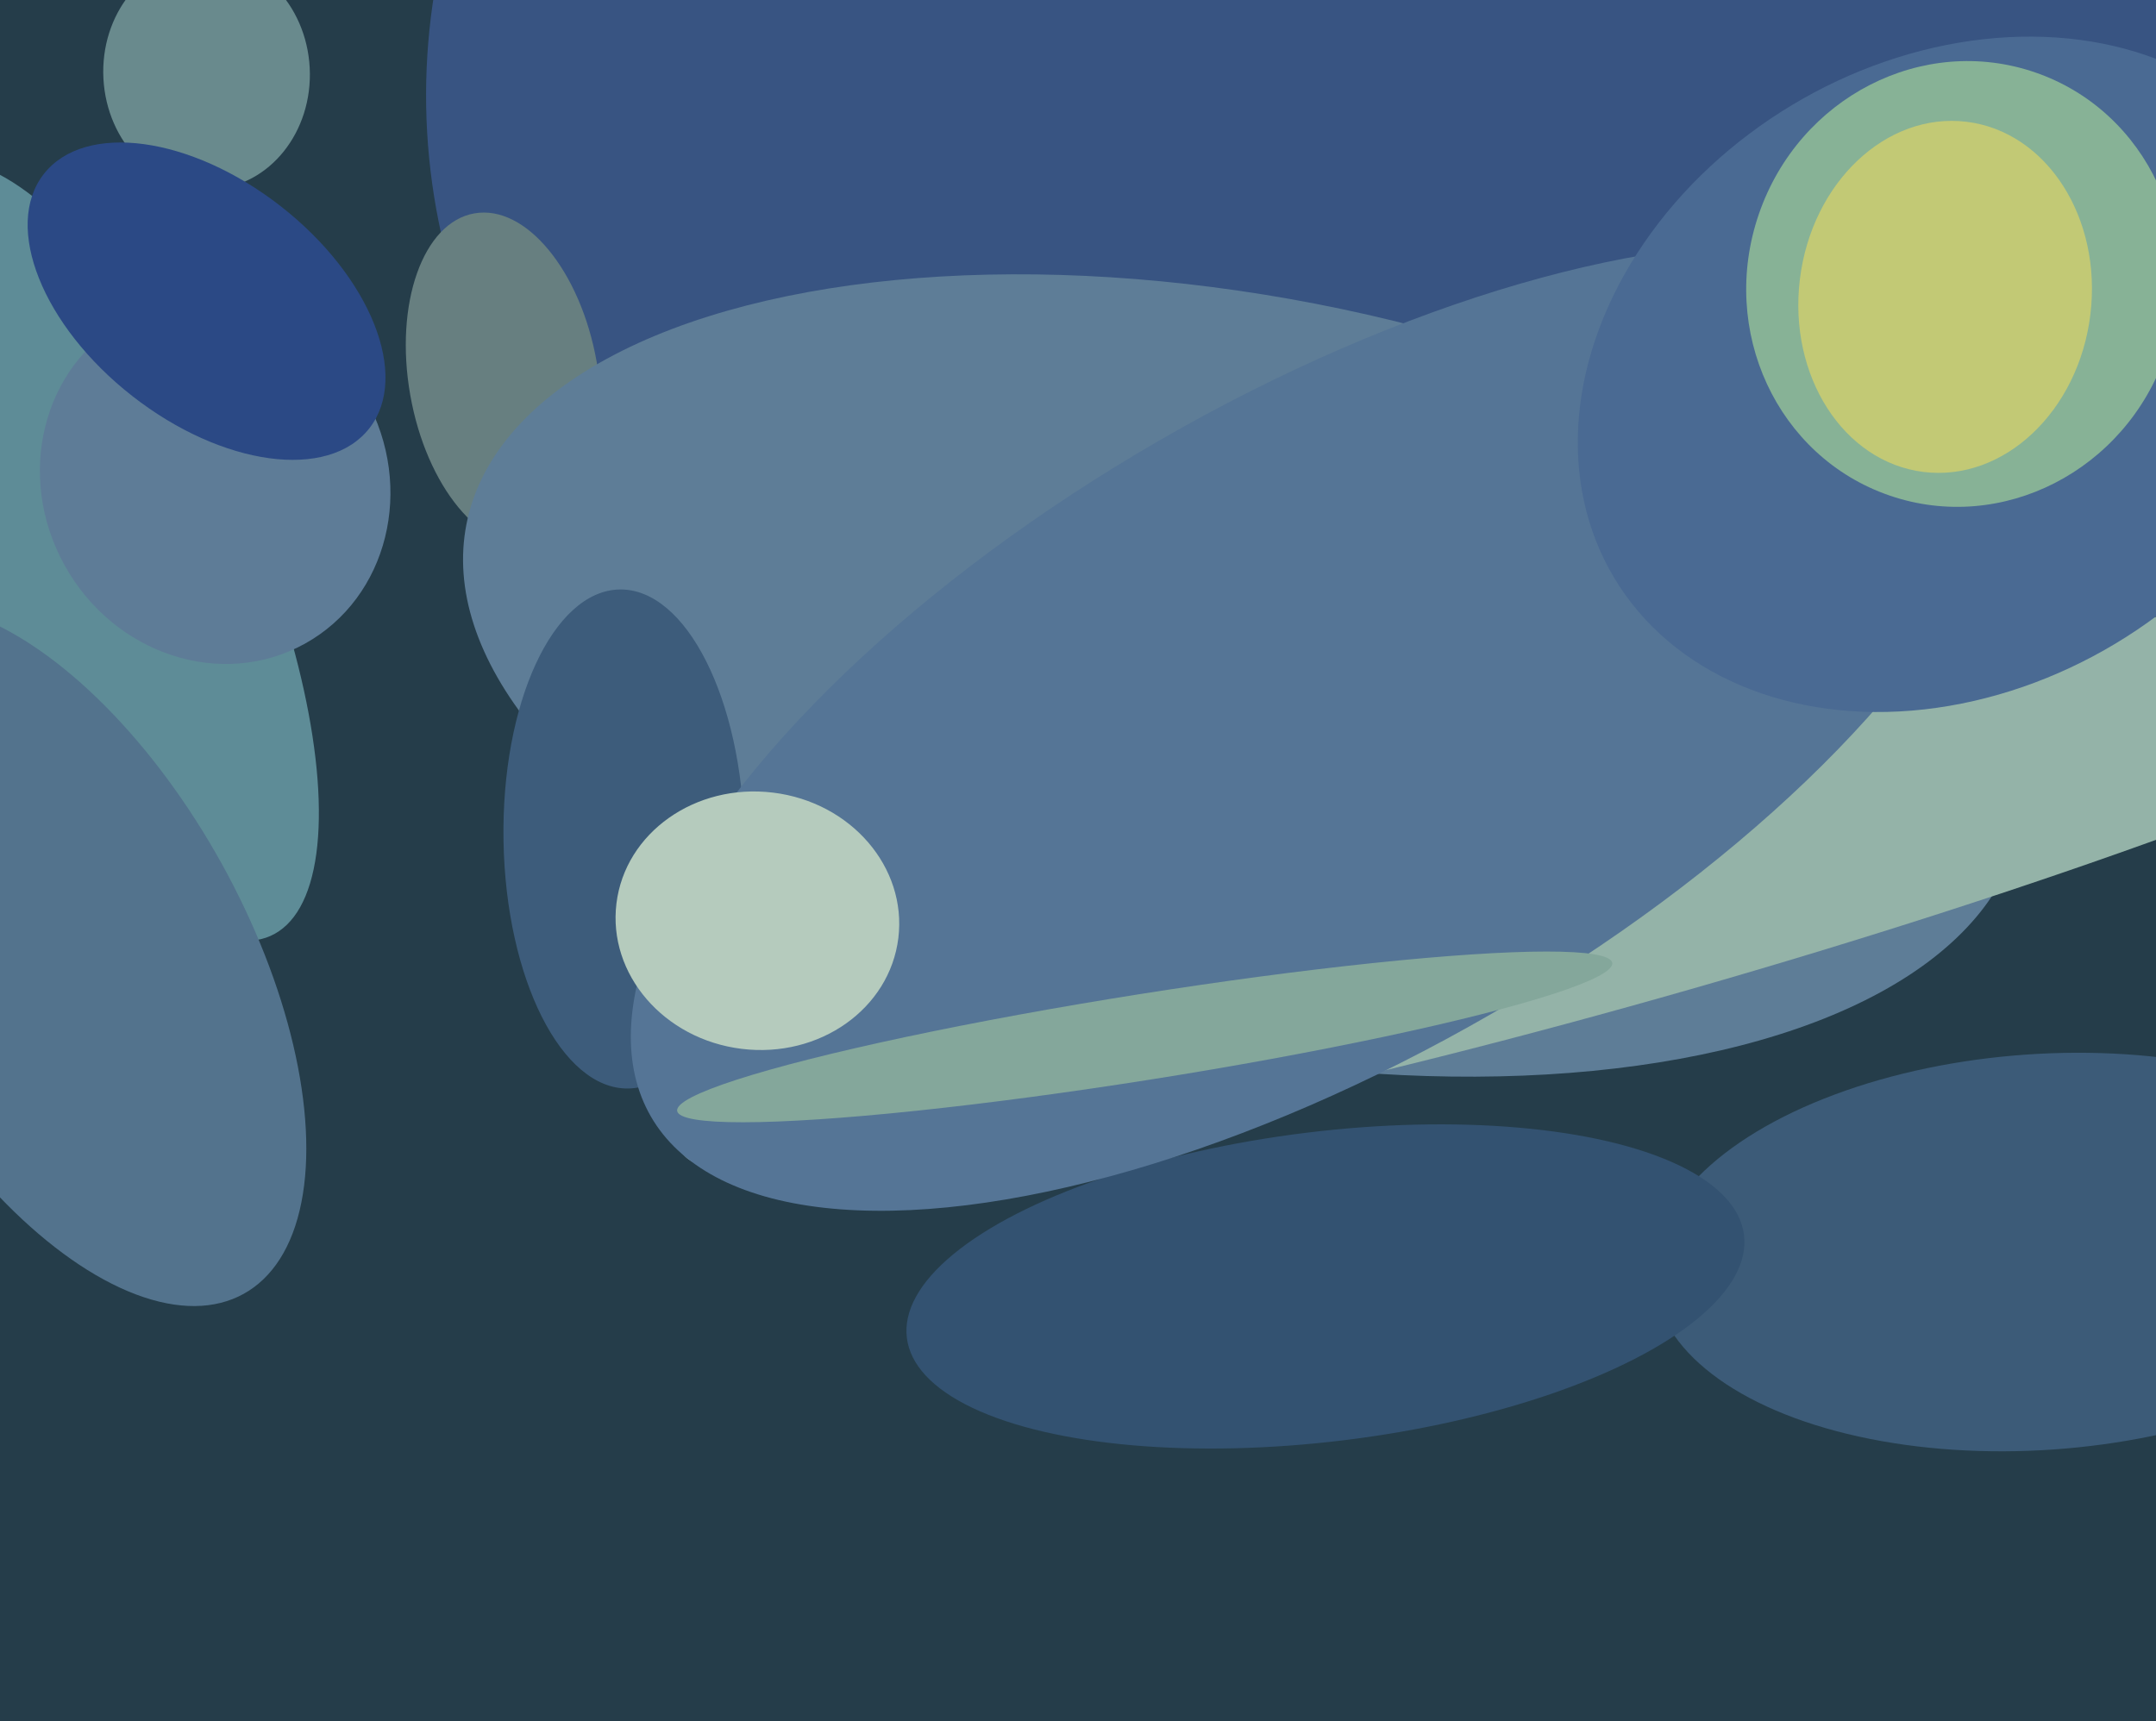
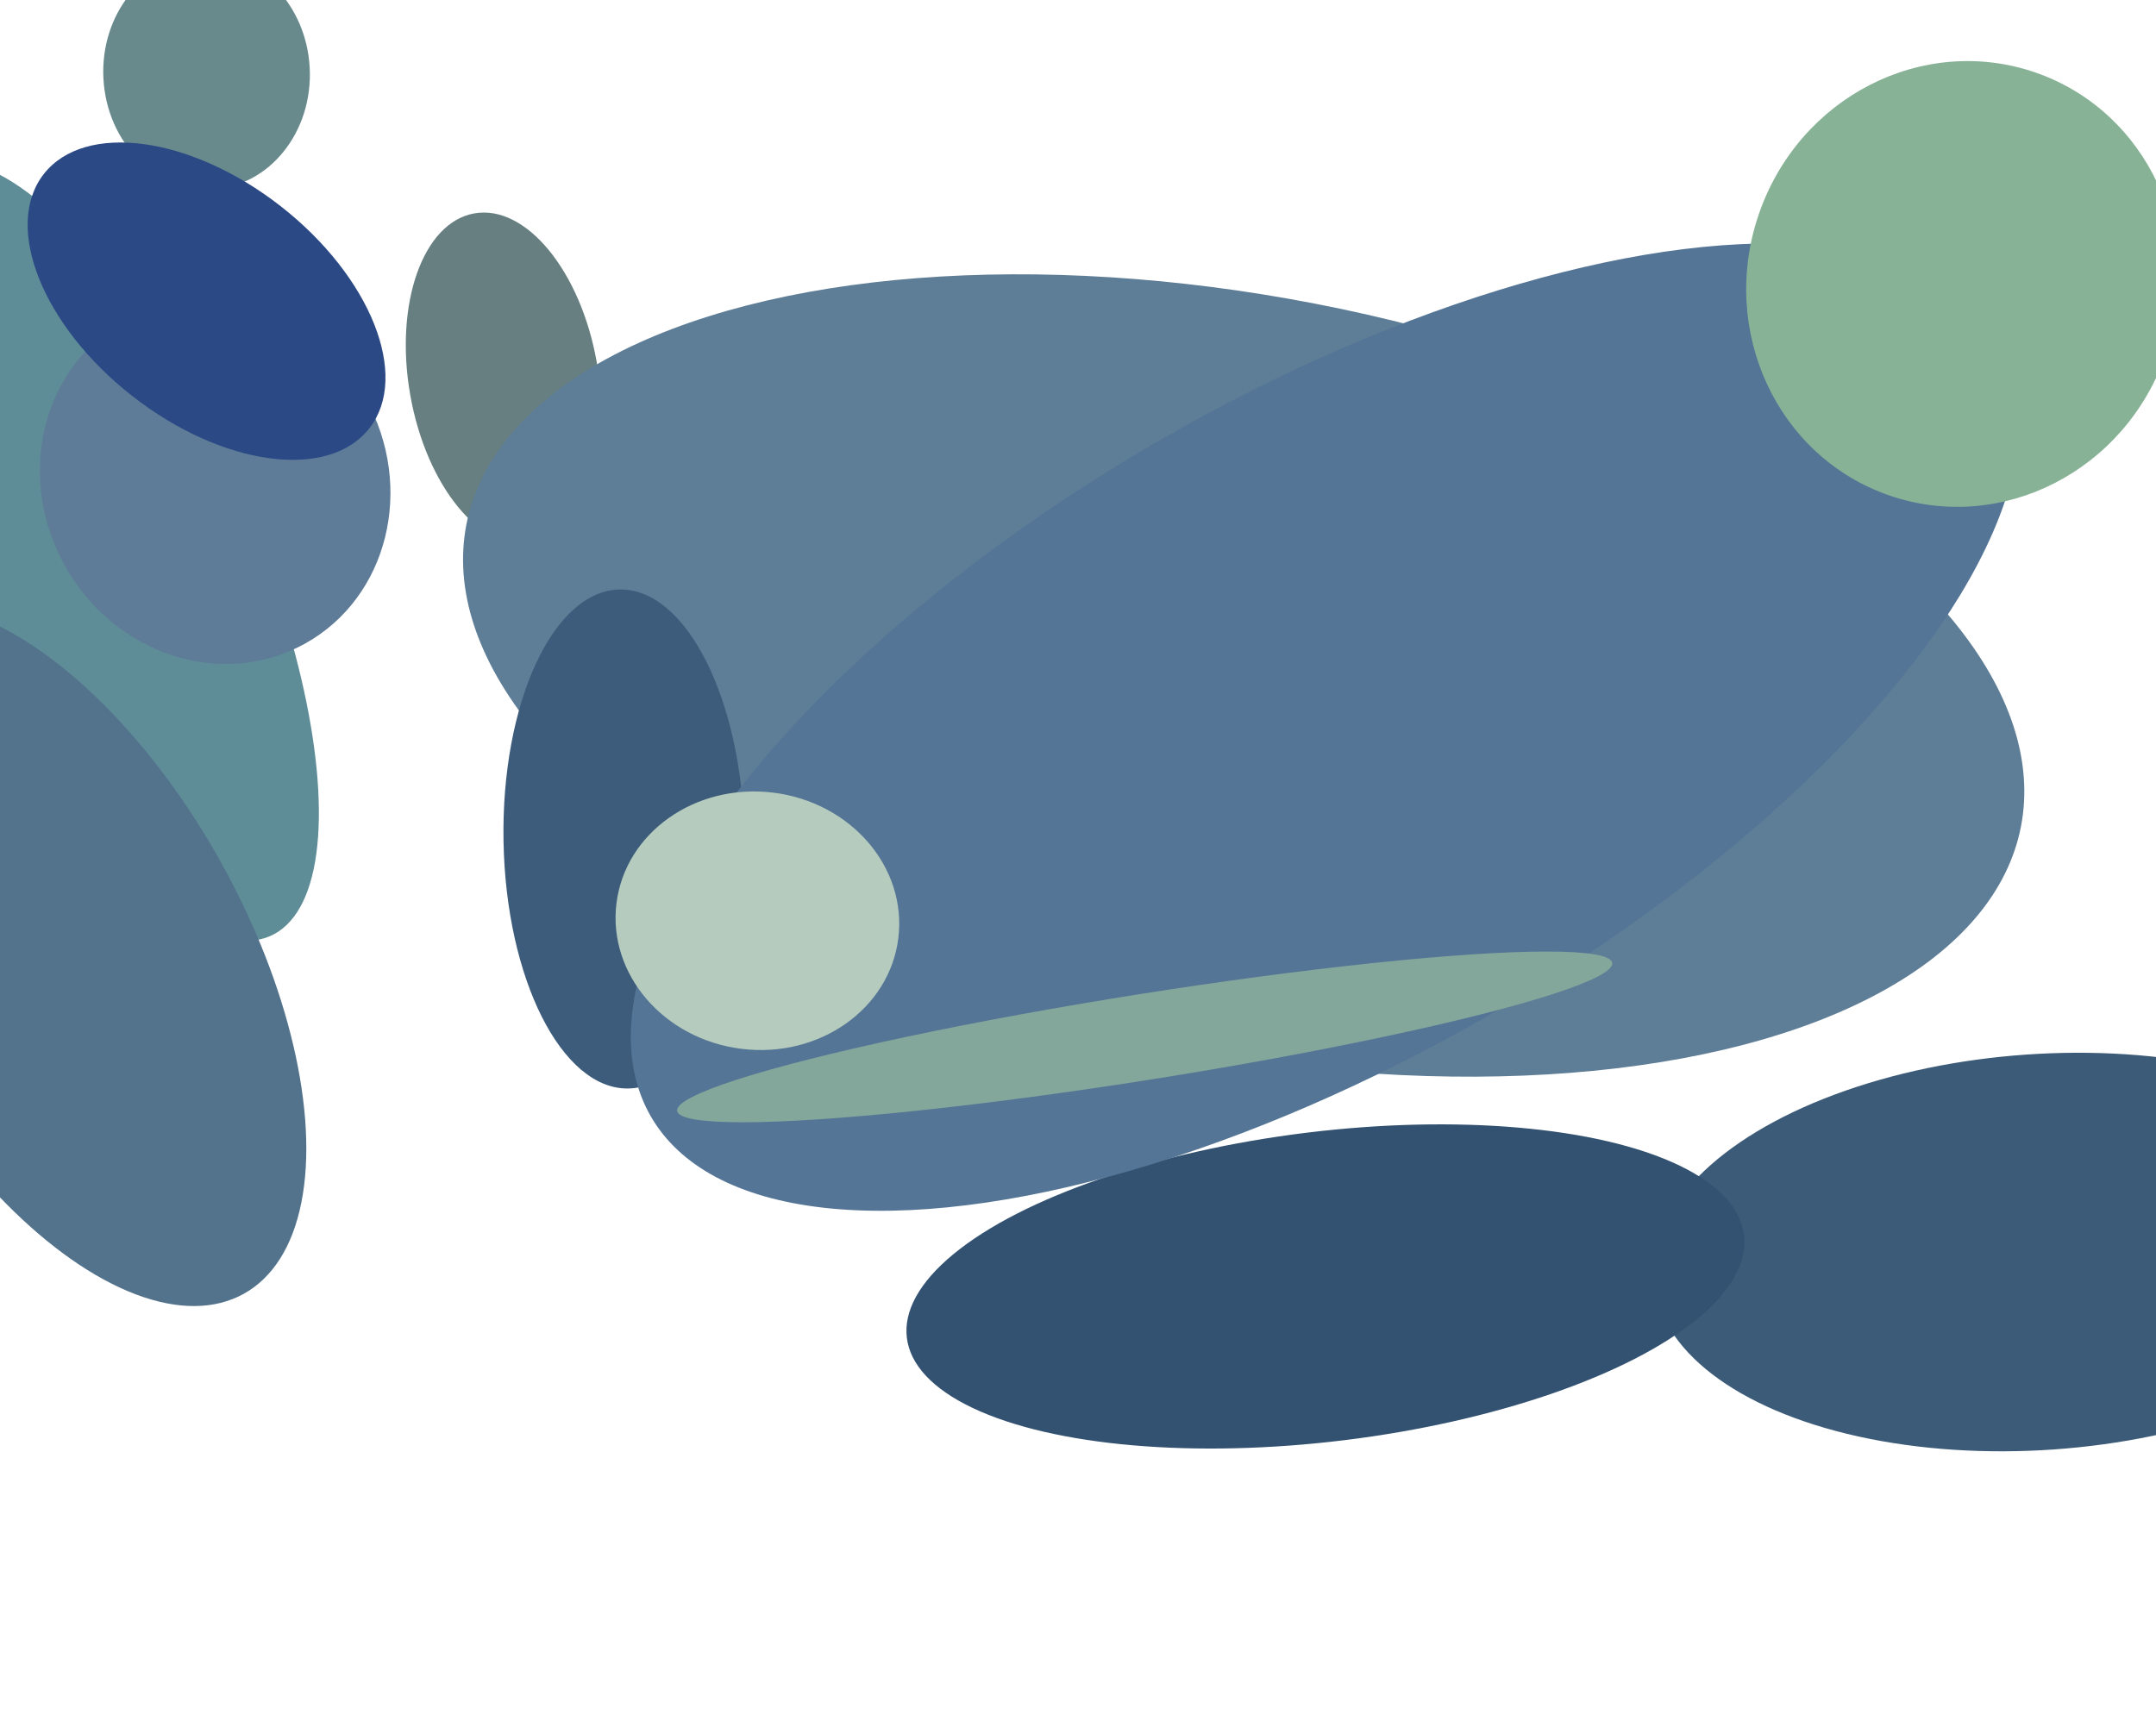
<svg xmlns="http://www.w3.org/2000/svg" width="501px" height="400px">
-   <rect width="501" height="400" fill="rgb(37,61,74)" />
-   <ellipse cx="315" cy="21" rx="216" ry="179" transform="rotate(179,315,21)" fill="rgb(56,84,130)" />
  <ellipse cx="117" cy="88" rx="39" ry="22" transform="rotate(80,117,88)" fill="rgb(103,127,128)" />
  <ellipse cx="23" cy="128" rx="35" ry="98" transform="rotate(156,23,128)" fill="rgb(94,140,151)" />
  <ellipse cx="474" cy="291" rx="90" ry="46" transform="rotate(176,474,291)" fill="rgb(60,91,120)" />
  <ellipse cx="289" cy="157" rx="88" ry="184" transform="rotate(101,289,157)" fill="rgb(94,125,151)" />
-   <ellipse cx="385" cy="202" rx="236" ry="29" transform="rotate(164,385,202)" fill="rgb(148,179,168)" />
  <ellipse cx="48" cy="17" rx="24" ry="27" transform="rotate(177,48,17)" fill="rgb(105,138,141)" />
  <ellipse cx="145" cy="195" rx="58" ry="28" transform="rotate(89,145,195)" fill="rgb(61,92,123)" />
  <ellipse cx="13" cy="222" rx="44" ry="90" transform="rotate(151,13,222)" fill="rgb(83,115,141)" />
  <ellipse cx="308" cy="299" rx="36" ry="98" transform="rotate(83,308,299)" fill="rgb(51,82,113)" />
  <ellipse cx="308" cy="169" rx="77" ry="181" transform="rotate(60,308,169)" fill="rgb(85,117,150)" />
-   <ellipse cx="454" cy="87" rx="92" ry="73" transform="rotate(149,454,87)" fill="rgb(74,106,147)" />
  <ellipse cx="176" cy="214" rx="30" ry="33" transform="rotate(97,176,214)" fill="rgb(181,203,189)" />
  <ellipse cx="456" cy="66" rx="50" ry="52" transform="rotate(19,456,66)" fill="rgb(135,178,150)" />
-   <ellipse cx="452" cy="69" rx="41" ry="34" transform="rotate(97,452,69)" fill="rgb(194,201,117)" />
  <ellipse cx="50" cy="112" rx="40" ry="43" transform="rotate(151,50,112)" fill="rgb(94,124,151)" />
  <ellipse cx="48" cy="70" rx="28" ry="48" transform="rotate(128,48,70)" fill="rgb(43,73,133)" />
  <ellipse cx="266" cy="241" rx="110" ry="10" transform="rotate(171,266,241)" fill="rgb(132,167,155)" />
</svg>